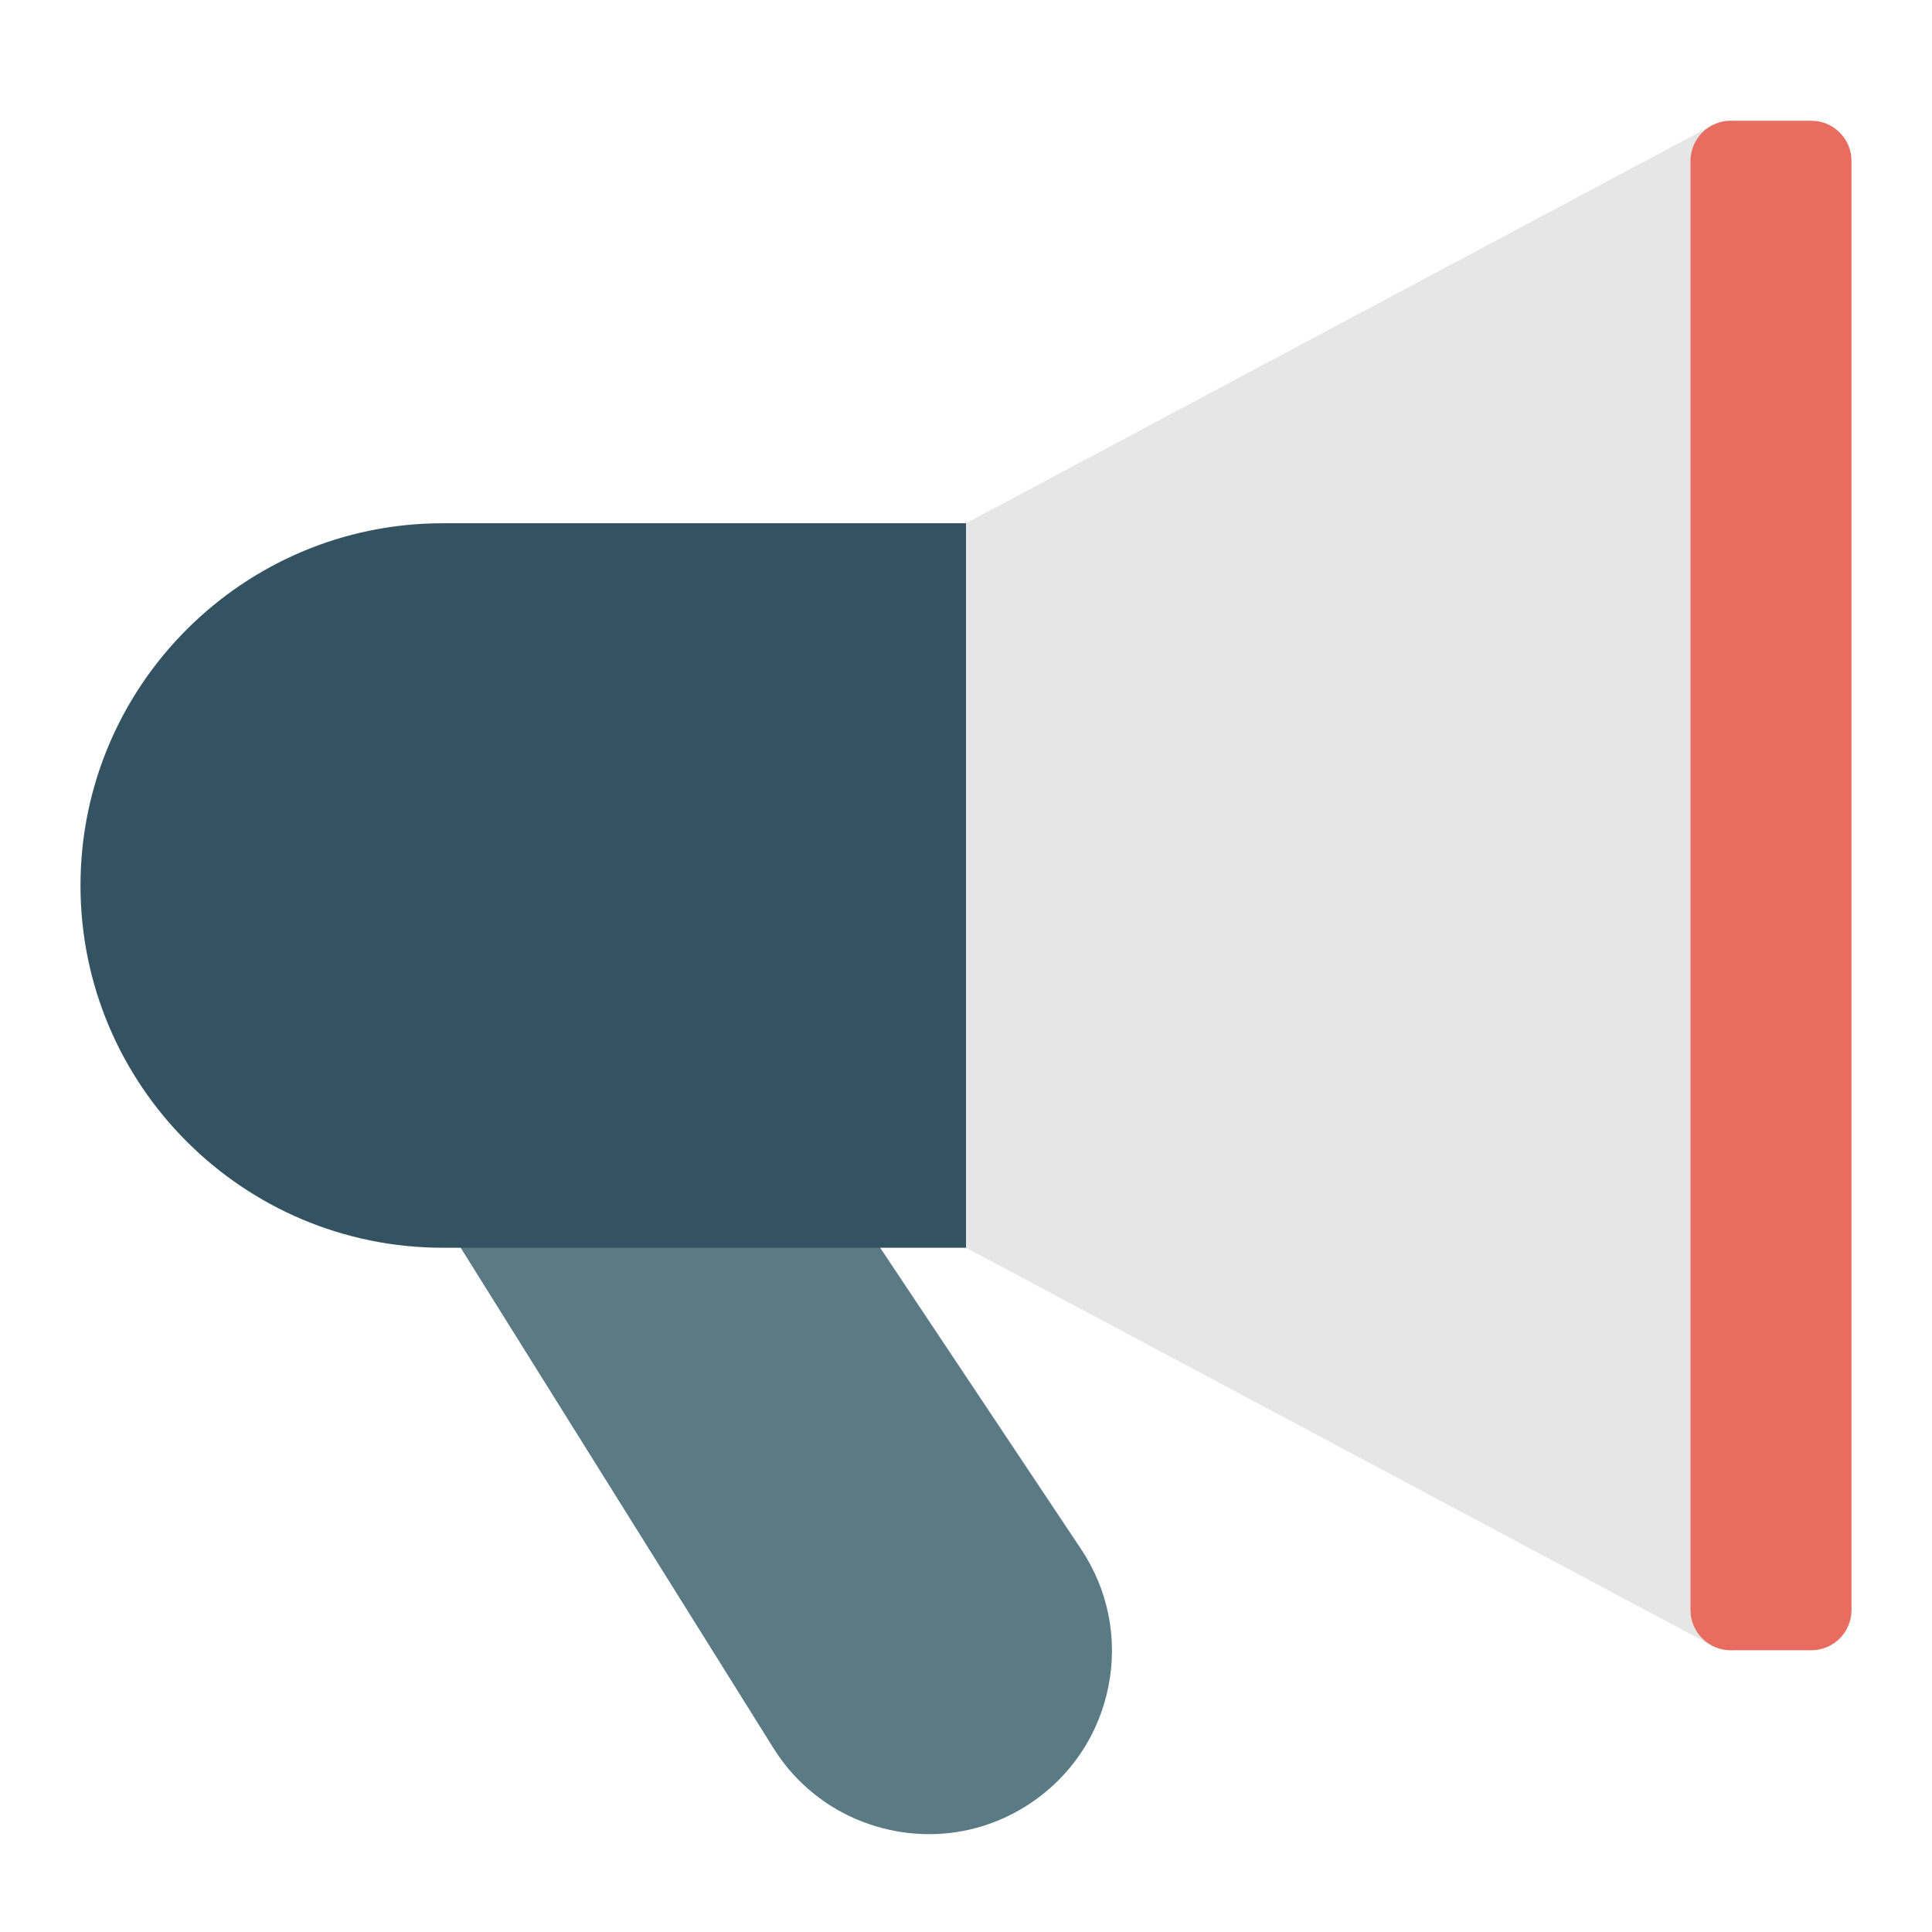
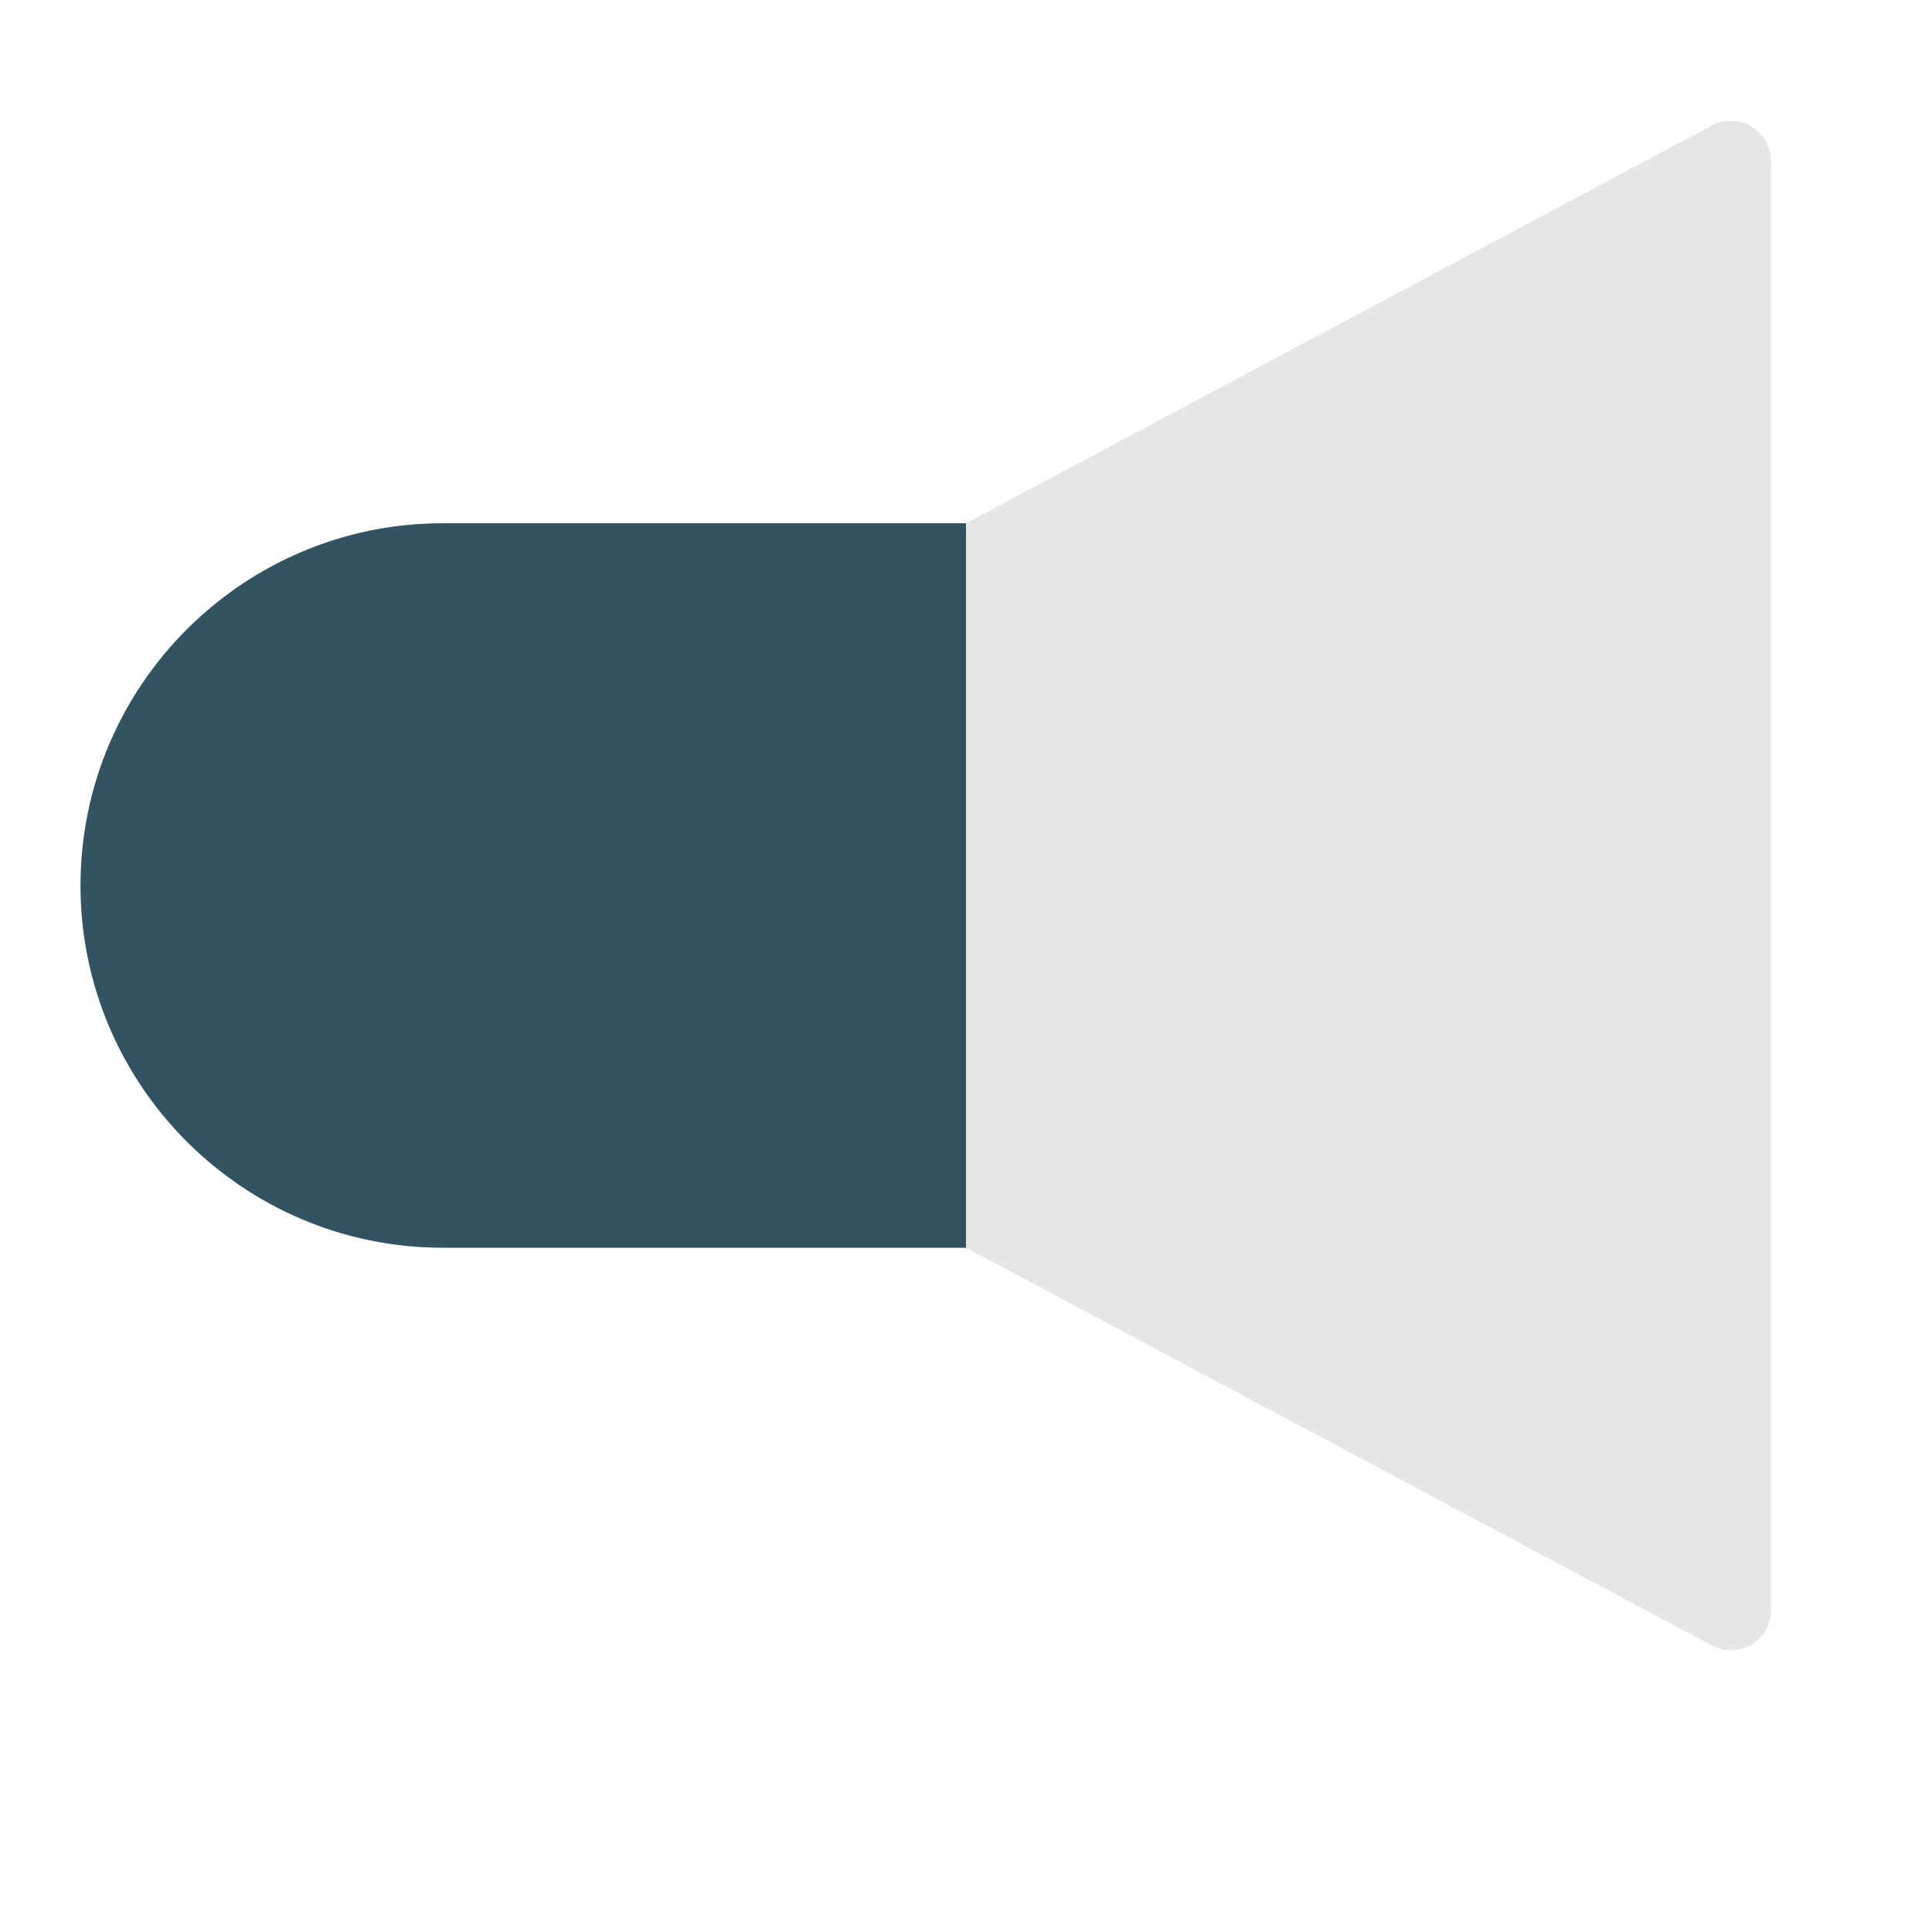
<svg xmlns="http://www.w3.org/2000/svg" x="0px" y="0px" width="48px" height="48px" viewBox="0 0 48 48">
  <g>
-     <path fill="#5A7A84" d="M23.085,45.569c-0.321,0-0.646-0.034-0.969-0.104 c-1.214-0.262-2.245-0.985-2.903-2.038l-8.061-12.897c-0.185-0.296-0.202-0.666-0.047-0.978l3-6 c0.151-0.302,0.444-0.507,0.779-0.546c0.332-0.043,0.668,0.094,0.884,0.353l5,6 c0.022,0.027,0.044,0.057,0.063,0.086l6.029,9.044c0.675,1.012,0.915,2.226,0.677,3.418 c-0.239,1.192-0.928,2.221-1.939,2.896C24.84,45.308,23.973,45.569,23.085,45.569z" />
    <path fill="#335262" d="M24,31H11c-4.963,0-9-4.037-9-9s4.037-9,9-9h13c0.553,0,1,0.447,1,1v16 C25,30.553,24.553,31,24,31z" />
    <path fill="#E6E6E6" d="M43,41c-0.167,0-0.335-0.042-0.485-0.126L24,31V13l18.515-9.874 c0.308-0.173,0.687-0.168,0.992,0.012C43.812,3.317,44,3.646,44,4v36c0,0.354-0.188,0.683-0.493,0.862 C43.351,40.954,43.176,41,43,41z" />
-     <path fill="#E86C60" d="M45,41h-2c-0.553,0-1-0.447-1-1V4c0-0.553,0.447-1,1-1h2c0.553,0,1,0.447,1,1v36 C46,40.553,45.553,41,45,41z" />
  </g>
</svg>